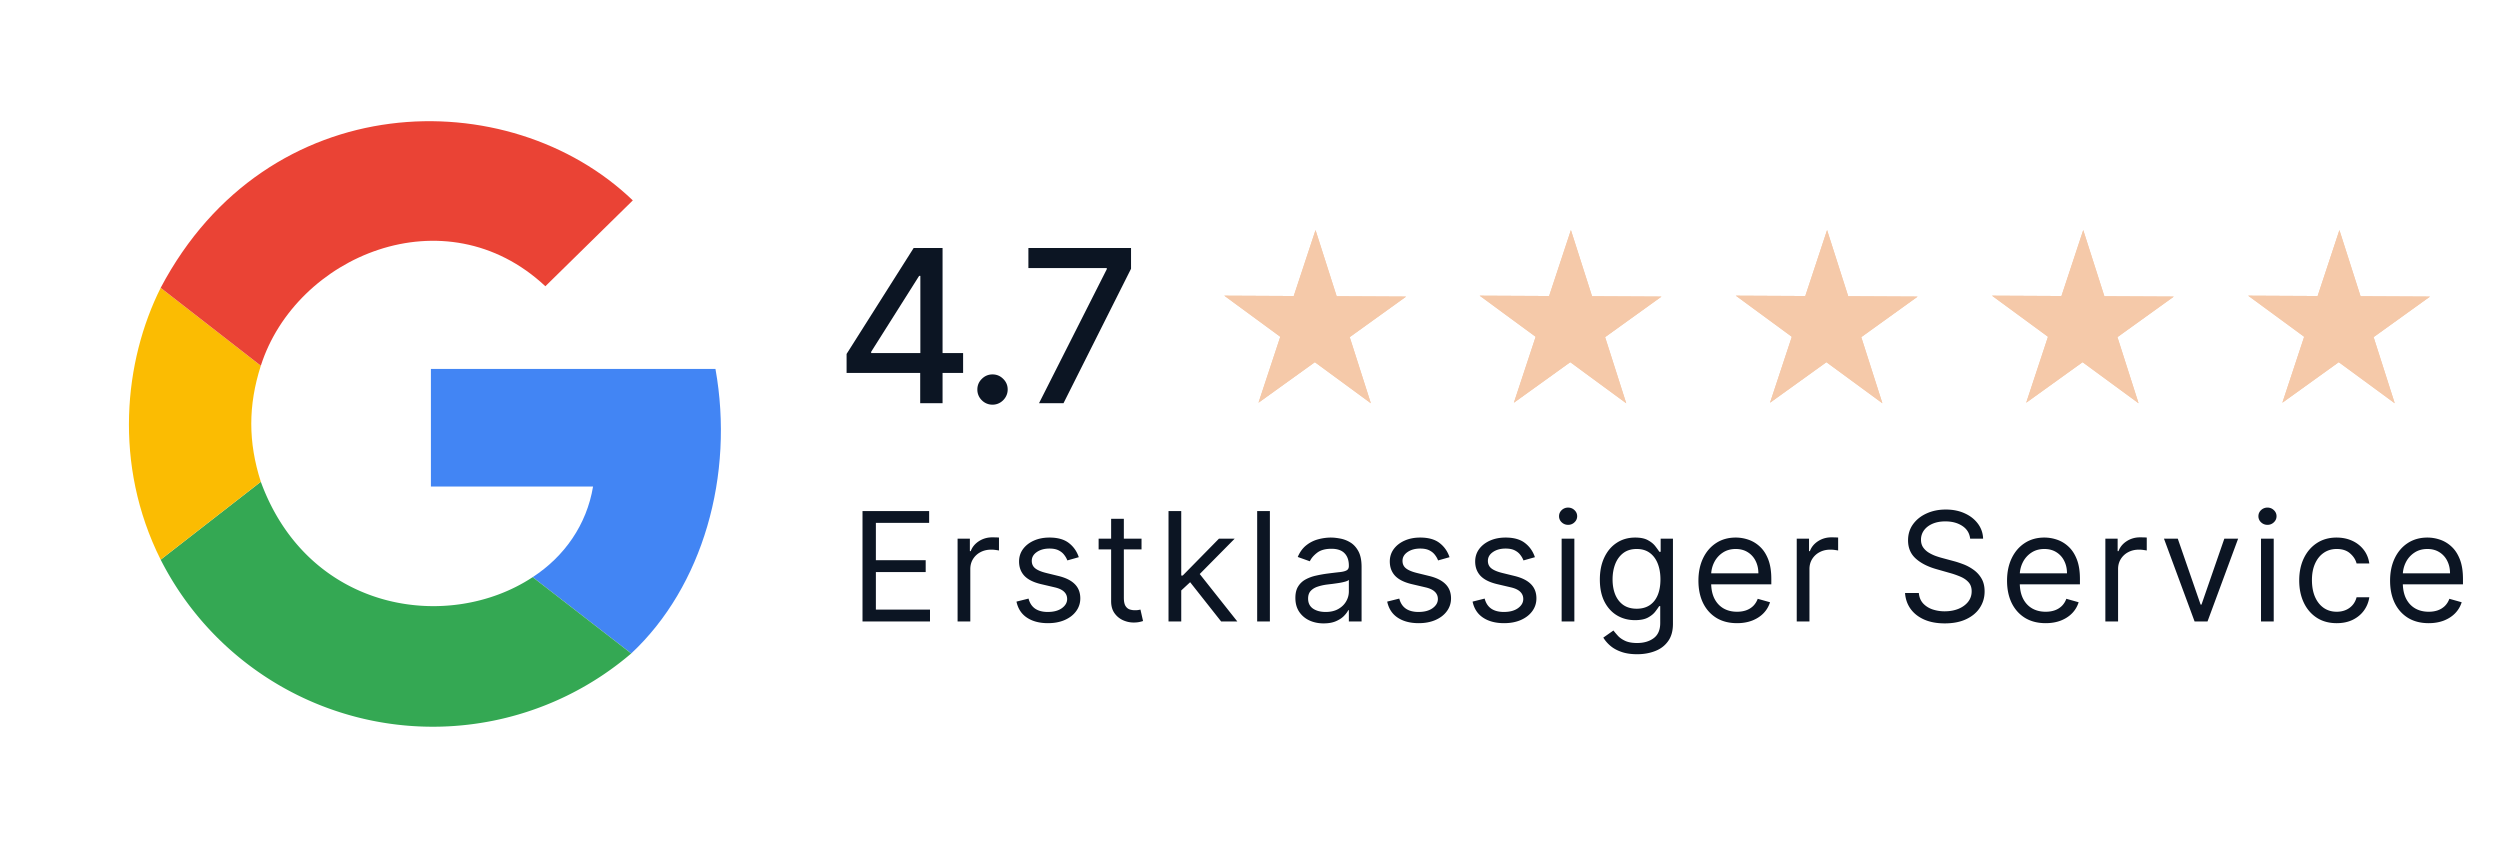
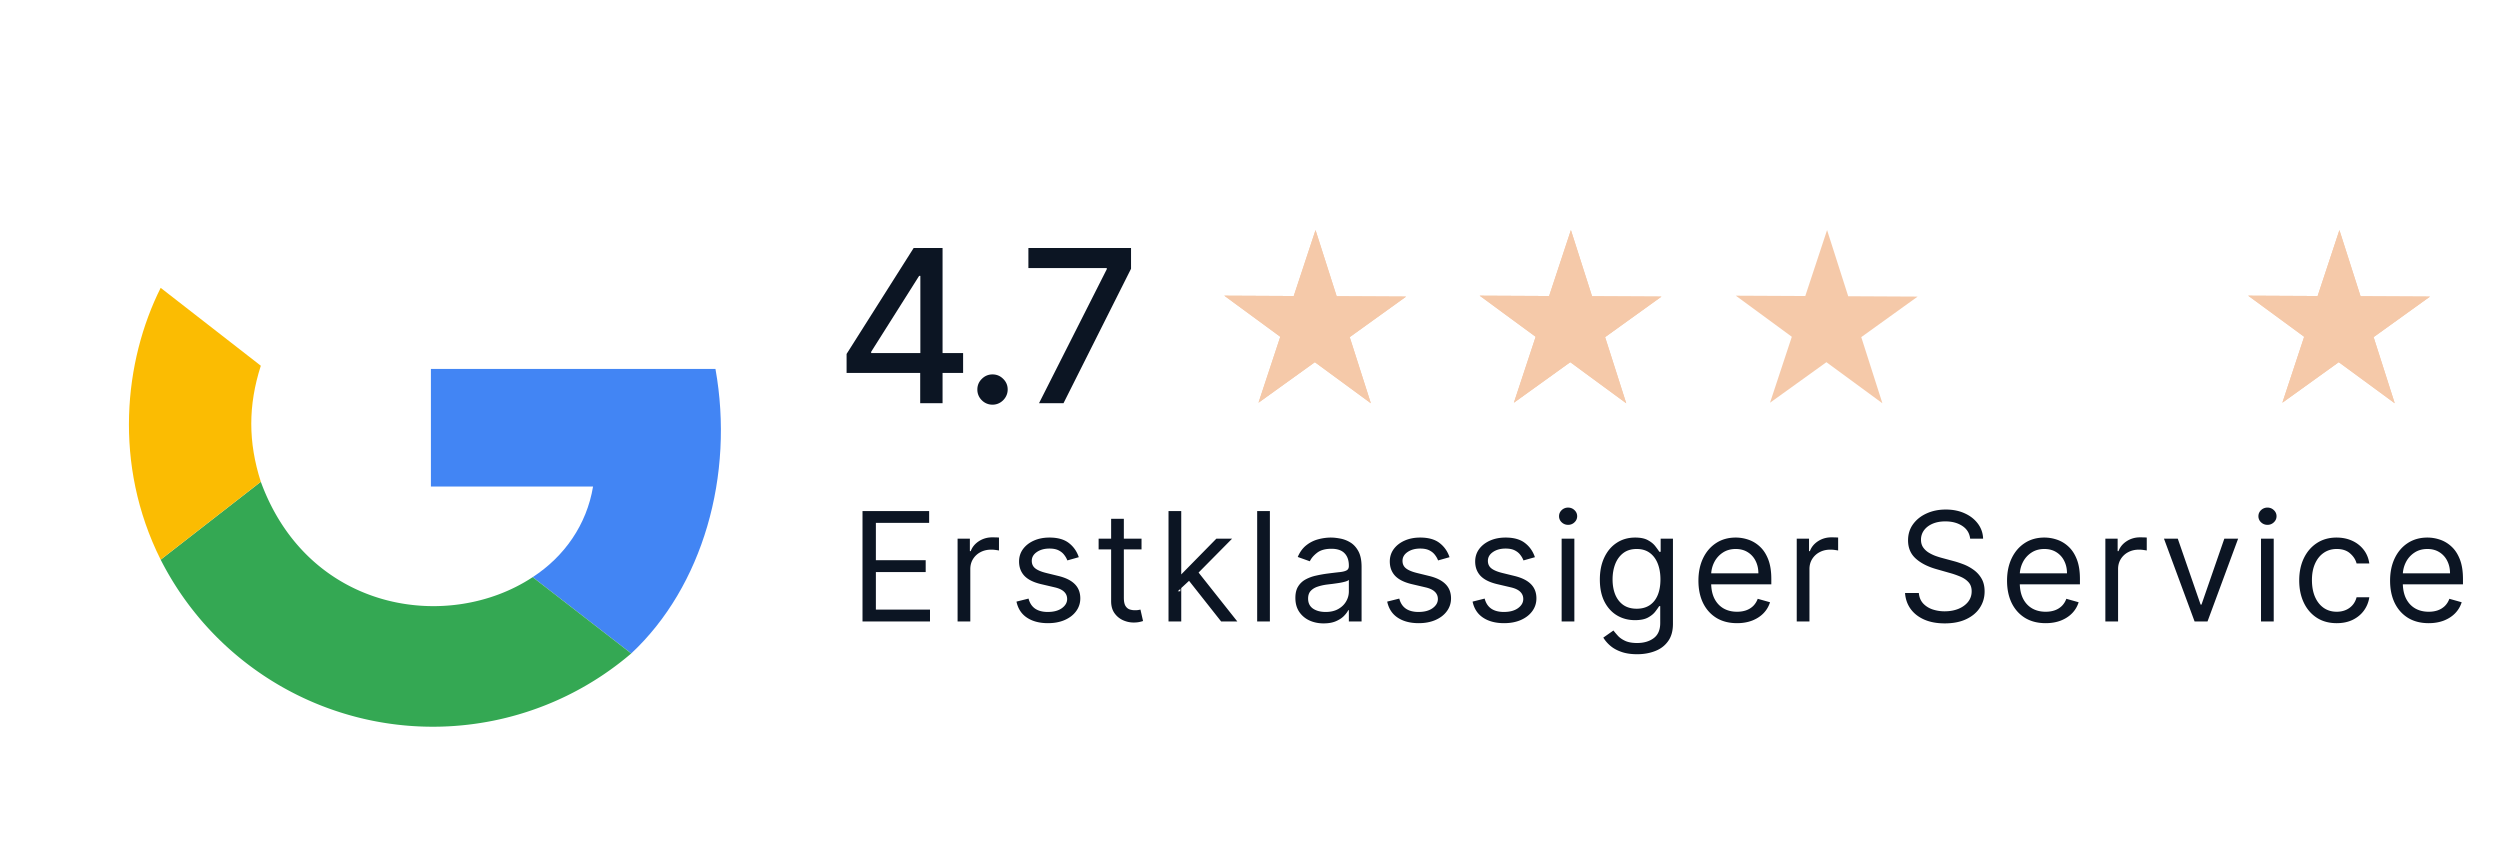
<svg xmlns="http://www.w3.org/2000/svg" width="527" height="179" fill="none">
  <path fill="#4285F4" d="M133.058 137.751c15.08-14.075 21.782-37.532 17.761-59.983H90.836v24.797h34.18c-1.34 8.043-6.032 14.744-12.734 19.101l20.776 16.085Z" />
  <path fill="#34A853" d="M33.87 117.98a65.148 65.148 0 0 0 3.65 6.285 64.586 64.586 0 0 0 4.337 5.833 63.63 63.63 0 0 0 4.968 5.307 64.37 64.37 0 0 0 14.742 10.539 64.074 64.074 0 0 0 10.059 4.188 64.132 64.132 0 0 0 14.234 2.838 64.816 64.816 0 0 0 7.266.198 64.717 64.717 0 0 0 10.826-1.241 64.887 64.887 0 0 0 7.033-1.837 64.248 64.248 0 0 0 16.292-7.934 64.805 64.805 0 0 0 5.782-4.405l-20.776-16.085c-17.76 11.728-47.25 7.372-57.303-20.106l-21.11 16.42Z" />
  <path fill="#FBBC02" d="M54.98 101.56c-2.681-8.377-2.681-16.085 0-24.462l-21.111-16.42c-7.708 15.415-10.053 37.196 0 57.302l21.11-16.42Z" />
-   <path fill="#EA4335" d="M54.98 77.097c7.373-23.122 38.872-36.526 59.984-16.755l18.43-18.096c-26.138-25.132-77.073-24.127-99.525 18.43l21.111 16.42Z" />
  <g fill="#F5C9A9" clip-path="url(#a)">
    <path d="m277.313 48.502 4.455 13.945 14.639.073-11.886 8.546 4.455 13.945-11.801-8.663-11.886 8.546 4.592-13.9-11.801-8.664 14.64.072 4.593-13.9Z" />
    <path d="m277.315 48.502 4.455 13.945 14.639.073-11.886 8.546 4.455 13.945-11.801-8.663-11.886 8.546 4.592-13.9-11.801-8.664 14.64.072 4.593-13.9Z" />
  </g>
  <g fill="#F5C9A9" clip-path="url(#b)">
    <path d="m331.147 48.502 4.455 13.945 14.639.073-11.886 8.546 4.455 13.945-11.801-8.663-11.886 8.546 4.592-13.9-11.801-8.664 14.64.072 4.593-13.9Z" />
    <path d="m331.149 48.502 4.455 13.945 14.639.073-11.886 8.546 4.455 13.945-11.801-8.663-11.886 8.546 4.592-13.9-11.801-8.664 14.64.072 4.593-13.9Z" />
  </g>
  <g fill="#F5C9A9" clip-path="url(#c)">
    <path d="m385.147 48.502 4.455 13.945 14.639.073-11.886 8.546 4.455 13.945-11.801-8.663-11.886 8.546 4.592-13.9-11.801-8.664 14.64.072 4.593-13.9Z" />
-     <path d="m385.149 48.502 4.455 13.945 14.639.073-11.886 8.546 4.455 13.945-11.801-8.663-11.886 8.546 4.592-13.9-11.801-8.664 14.64.072 4.593-13.9Z" />
  </g>
  <g fill="#F5C9A9" clip-path="url(#d)">
    <path d="m439.147 48.502 4.455 13.945 14.639.073-11.886 8.546 4.455 13.945-11.801-8.663-11.886 8.546 4.592-13.9-11.801-8.664 14.64.072 4.593-13.9Z" />
    <path d="m439.149 48.502 4.455 13.945 14.639.073-11.886 8.546 4.455 13.945-11.801-8.663-11.886 8.546 4.592-13.9-11.801-8.664 14.64.072 4.593-13.9Z" />
  </g>
  <g fill="#F5C9A9" clip-path="url(#e)">
    <path d="m493.147 48.502 4.455 13.945 14.639.073-11.886 8.546 4.455 13.945-11.801-8.663-11.886 8.546 4.592-13.9-11.801-8.664 14.64.072 4.593-13.9Z" />
    <path d="m493.149 48.502 4.455 13.945 14.639.073-11.886 8.546 4.455 13.945-11.801-8.663-11.886 8.546 4.592-13.9-11.801-8.664 14.64.072 4.593-13.9Z" />
  </g>
-   <path fill="#0C1523" d="M178.461 78.608v-3.995l14.142-22.34h3.148v5.88h-1.997l-10.116 16.012v.256h19.384v4.187h-24.561ZM193.978 85v-7.606l.032-1.822v-23.3h4.682V85h-4.714Zm15.245.304a3.1 3.1 0 0 1-2.253-.927 3.092 3.092 0 0 1-.943-2.27c0-.873.314-1.619.943-2.237.628-.628 1.379-.942 2.253-.942.874 0 1.625.314 2.253.942.629.618.943 1.364.943 2.238 0 .585-.149 1.123-.447 1.614a3.31 3.31 0 0 1-1.151 1.15 3.046 3.046 0 0 1-1.598.432Zm9.8-.304 14.286-28.253v-.24h-16.523v-4.234h21.637v4.378L224.184 85h-5.161Zm-37.205 46v-23.273h14.046v2.5h-11.228v7.864h10.5v2.5h-10.5v7.909h11.409v2.5h-14.227Zm20.042 0v-17.455h2.59v2.637h.182c.318-.864.894-1.565 1.728-2.102.833-.538 1.772-.807 2.818-.807.197 0 .443.004.738.011.296.008.519.019.671.034v2.727a8.704 8.704 0 0 0-.625-.102 6.153 6.153 0 0 0-1.012-.079c-.848 0-1.606.178-2.272.534a4.023 4.023 0 0 0-1.568 1.454c-.379.614-.569 1.315-.569 2.103V131h-2.681Zm25.549-13.545-2.409.681a4.48 4.48 0 0 0-.67-1.17c-.288-.386-.682-.705-1.182-.955-.5-.25-1.14-.375-1.92-.375-1.069 0-1.959.247-2.671.739-.704.485-1.057 1.102-1.057 1.852 0 .667.243 1.193.728 1.58.484.386 1.242.708 2.272.966l2.591.636c1.561.379 2.724.958 3.489 1.739.765.772 1.148 1.769 1.148 2.988 0 1-.288 1.894-.864 2.682-.568.788-1.364 1.409-2.386 1.864-1.023.454-2.213.682-3.569.682-1.78 0-3.253-.387-4.42-1.159-1.167-.773-1.905-1.902-2.216-3.387l2.546-.636c.242.939.7 1.644 1.375 2.113.681.47 1.571.705 2.67.705 1.25 0 2.242-.265 2.977-.795.743-.538 1.114-1.182 1.114-1.932 0-.606-.212-1.114-.636-1.523-.425-.417-1.076-.727-1.955-.932l-2.909-.682c-1.599-.378-2.773-.966-3.523-1.761-.742-.803-1.113-1.807-1.113-3.011 0-.985.276-1.856.829-2.614.561-.758 1.322-1.352 2.284-1.784.97-.432 2.068-.648 3.296-.648 1.727 0 3.083.379 4.068 1.137.992.757 1.697 1.757 2.113 3Zm13.226-3.91v2.273h-9.045v-2.273h9.045Zm-6.409-4.181h2.682V126c0 .758.11 1.326.33 1.705.227.371.515.621.863.75.356.121.731.181 1.125.181.296 0 .538-.015.728-.045l.454-.091.546 2.409a5.602 5.602 0 0 1-.762.205c-.325.075-.738.113-1.238.113-.758 0-1.5-.163-2.228-.488a4.426 4.426 0 0 1-1.795-1.489c-.47-.667-.705-1.508-.705-2.523v-17.363Zm14.599 15.272-.046-3.318h.546l7.636-7.773h3.318l-8.136 8.228h-.228l-3.09 2.863Zm-2.5 6.364v-23.273h2.681V131h-2.681Zm11.09 0-6.818-8.636 1.909-1.864 8.319 10.5h-3.41Zm10.278-23.273V131h-2.682v-23.273h2.682Zm11.328 23.682c-1.106 0-2.11-.208-3.011-.625a5.164 5.164 0 0 1-2.148-1.829c-.53-.803-.796-1.773-.796-2.91 0-1 .197-1.81.591-2.431a4.173 4.173 0 0 1 1.58-1.478 8.287 8.287 0 0 1 2.182-.795 26.441 26.441 0 0 1 2.42-.432c1.061-.136 1.921-.239 2.58-.307.666-.075 1.151-.2 1.454-.375.311-.174.466-.477.466-.909v-.091c0-1.121-.307-1.992-.92-2.613-.606-.622-1.527-.932-2.762-.932-1.28 0-2.284.28-3.011.841-.727.56-1.239 1.159-1.534 1.795l-2.546-.909c.455-1.061 1.061-1.886 1.819-2.477a6.804 6.804 0 0 1 2.5-1.25 10.353 10.353 0 0 1 2.681-.364c.561 0 1.205.068 1.932.205a6.17 6.17 0 0 1 2.125.807c.69.409 1.262 1.026 1.716 1.852.455.826.682 1.932.682 3.318V131h-2.682v-2.364h-.136c-.182.379-.485.784-.909 1.216-.425.432-.989.8-1.694 1.103-.704.303-1.564.454-2.579.454Zm.409-2.409c1.061 0 1.955-.208 2.682-.625.735-.417 1.288-.955 1.659-1.614a4.108 4.108 0 0 0 .568-2.079v-2.455c-.114.137-.364.262-.75.375a12.59 12.59 0 0 1-1.318.284c-.493.076-.974.144-1.443.205-.462.053-.837.098-1.125.136-.697.091-1.349.239-1.955.443-.598.197-1.083.497-1.454.898-.364.394-.546.932-.546 1.614 0 .932.345 1.636 1.034 2.113.697.47 1.58.705 2.648.705Zm26.129-11.545-2.409.681a4.48 4.48 0 0 0-.67-1.17c-.288-.386-.682-.705-1.182-.955-.5-.25-1.14-.375-1.92-.375-1.069 0-1.959.247-2.671.739-.704.485-1.057 1.102-1.057 1.852 0 .667.243 1.193.728 1.58.484.386 1.242.708 2.272.966l2.591.636c1.561.379 2.724.958 3.489 1.739.765.772 1.148 1.769 1.148 2.988 0 1-.288 1.894-.864 2.682-.568.788-1.364 1.409-2.386 1.864-1.023.454-2.213.682-3.569.682-1.78 0-3.253-.387-4.42-1.159-1.167-.773-1.905-1.902-2.216-3.387l2.546-.636c.242.939.7 1.644 1.375 2.113.681.47 1.571.705 2.67.705 1.25 0 2.242-.265 2.977-.795.743-.538 1.114-1.182 1.114-1.932 0-.606-.212-1.114-.636-1.523-.425-.417-1.076-.727-1.955-.932l-2.909-.682c-1.599-.378-2.773-.966-3.523-1.761-.742-.803-1.113-1.807-1.113-3.011 0-.985.276-1.856.829-2.614.561-.758 1.322-1.352 2.284-1.784.97-.432 2.068-.648 3.296-.648 1.727 0 3.083.379 4.068 1.137.992.757 1.697 1.757 2.113 3Zm17.999 0-2.409.681a4.48 4.48 0 0 0-.67-1.17c-.288-.386-.682-.705-1.182-.955-.5-.25-1.14-.375-1.921-.375-1.068 0-1.958.247-2.67.739-.705.485-1.057 1.102-1.057 1.852 0 .667.243 1.193.727 1.58.485.386 1.243.708 2.273.966l2.591.636c1.561.379 2.723.958 3.489 1.739.765.772 1.147 1.769 1.147 2.988 0 1-.288 1.894-.863 2.682-.568.788-1.364 1.409-2.387 1.864-1.022.454-2.212.682-3.568.682-1.78 0-3.254-.387-4.42-1.159-1.167-.773-1.906-1.902-2.216-3.387l2.545-.636c.243.939.701 1.644 1.375 2.113.682.47 1.572.705 2.671.705 1.25 0 2.242-.265 2.977-.795.742-.538 1.114-1.182 1.114-1.932 0-.606-.212-1.114-.637-1.523-.424-.417-1.075-.727-1.954-.932l-2.909-.682c-1.599-.378-2.773-.966-3.523-1.761-.743-.803-1.114-1.807-1.114-3.011 0-.985.277-1.856.83-2.614.56-.758 1.322-1.352 2.284-1.784.97-.432 2.068-.648 3.295-.648 1.728 0 3.084.379 4.069 1.137.992.757 1.697 1.757 2.113 3ZM329.193 131v-17.455h2.682V131h-2.682Zm1.364-20.364c-.523 0-.974-.178-1.352-.534a1.713 1.713 0 0 1-.557-1.284c0-.5.185-.928.557-1.284a1.905 1.905 0 0 1 1.352-.534c.523 0 .97.178 1.341.534.379.356.568.784.568 1.284s-.189.928-.568 1.284a1.867 1.867 0 0 1-1.341.534Zm14.556 27.273c-1.296 0-2.41-.167-3.341-.5-.932-.326-1.709-.757-2.33-1.295a7.104 7.104 0 0 1-1.466-1.705l2.137-1.5c.242.318.549.682.92 1.091.371.417.879.777 1.523 1.08.651.31 1.503.465 2.557.465 1.409 0 2.571-.34 3.488-1.022.917-.682 1.375-1.75 1.375-3.205v-3.545h-.227c-.197.318-.477.712-.841 1.182-.356.462-.871.875-1.545 1.238-.667.356-1.569.534-2.705.534-1.409 0-2.674-.333-3.795-1-1.114-.666-1.997-1.636-2.648-2.909-.644-1.273-.966-2.818-.966-4.636 0-1.788.314-3.345.943-4.671.629-1.333 1.504-2.363 2.625-3.091 1.121-.734 2.417-1.102 3.886-1.102 1.137 0 2.038.19 2.705.568.674.372 1.189.796 1.545 1.273.364.47.644.856.841 1.159h.273v-2.773h2.591V131.5c0 1.5-.341 2.72-1.023 3.659-.674.947-1.583 1.64-2.727 2.08-1.136.447-2.402.67-3.795.67Zm-.091-9.591c1.075 0 1.984-.246 2.727-.738.742-.493 1.307-1.201 1.693-2.125.386-.925.58-2.031.58-3.319 0-1.257-.19-2.367-.569-3.329-.378-.962-.939-1.716-1.681-2.262-.743-.545-1.659-.818-2.75-.818-1.137 0-2.084.288-2.841.864-.75.576-1.315 1.348-1.693 2.318-.372.97-.557 2.046-.557 3.227 0 1.212.189 2.284.568 3.216.386.925.954 1.652 1.704 2.182.758.523 1.697.784 2.819.784Zm21.143 3.046c-1.682 0-3.132-.372-4.352-1.114-1.212-.75-2.148-1.795-2.807-3.136-.651-1.349-.977-2.917-.977-4.705 0-1.788.326-3.364.977-4.727.659-1.371 1.576-2.44 2.75-3.205 1.182-.772 2.561-1.159 4.137-1.159.909 0 1.806.152 2.693.455a6.668 6.668 0 0 1 2.42 1.477c.727.674 1.307 1.568 1.739 2.682.432 1.113.648 2.485.648 4.113v1.137h-13.455v-2.318h10.727c0-.985-.197-1.864-.591-2.637a4.451 4.451 0 0 0-1.659-1.829c-.712-.447-1.553-.671-2.522-.671-1.069 0-1.993.265-2.773.796a5.218 5.218 0 0 0-1.784 2.045 6.007 6.007 0 0 0-.625 2.705v1.545c0 1.318.227 2.436.682 3.352.462.91 1.102 1.603 1.92 2.08.818.47 1.769.705 2.852.705.705 0 1.341-.099 1.909-.296a4.075 4.075 0 0 0 1.489-.909c.417-.409.739-.917.966-1.523l2.591.728a5.754 5.754 0 0 1-1.375 2.318c-.644.659-1.44 1.174-2.387 1.545-.947.364-2.011.546-3.193.546Zm12.587-.364v-17.455h2.591v2.637h.182c.318-.864.894-1.565 1.727-2.102.833-.538 1.773-.807 2.818-.807.197 0 .443.004.739.011.295.008.519.019.67.034v2.727a8.704 8.704 0 0 0-.625-.102 6.15 6.15 0 0 0-1.011-.079c-.849 0-1.606.178-2.273.534a4.023 4.023 0 0 0-1.568 1.454c-.379.614-.568 1.315-.568 2.103V131h-2.682Zm36.557-17.455c-.136-1.151-.689-2.045-1.659-2.681-.97-.637-2.159-.955-3.568-.955-1.03 0-1.932.167-2.705.5-.765.333-1.363.792-1.795 1.375a3.296 3.296 0 0 0-.636 1.989c0 .621.147 1.155.443 1.602.303.439.689.807 1.159 1.102.47.288.962.527 1.477.716.515.182.989.33 1.421.443l2.363.637c.606.159 1.281.379 2.023.659.75.28 1.466.663 2.148 1.148a5.842 5.842 0 0 1 1.704 1.84c.447.75.671 1.671.671 2.762 0 1.257-.33 2.394-.989 3.409-.651 1.015-1.606 1.822-2.864 2.42-1.25.599-2.769.898-4.556.898-1.667 0-3.11-.269-4.33-.807-1.212-.538-2.167-1.288-2.864-2.25-.689-.962-1.079-2.079-1.17-3.352h2.909c.076.879.371 1.606.886 2.182.523.568 1.182.992 1.978 1.273a8.022 8.022 0 0 0 2.591.409c1.075 0 2.041-.175 2.897-.523.856-.356 1.534-.849 2.034-1.477.5-.637.75-1.379.75-2.228 0-.772-.216-1.401-.647-1.886-.432-.485-1-.879-1.705-1.182a17.854 17.854 0 0 0-2.284-.795l-2.864-.818c-1.818-.523-3.257-1.269-4.318-2.239-1.06-.97-1.591-2.239-1.591-3.807 0-1.303.353-2.439 1.057-3.409.712-.977 1.667-1.735 2.864-2.273 1.204-.545 2.549-.818 4.034-.818 1.5 0 2.833.269 4 .807 1.167.53 2.091 1.257 2.773 2.182a5.428 5.428 0 0 1 1.09 3.147h-2.727Zm15.914 17.819c-1.682 0-3.133-.372-4.353-1.114-1.212-.75-2.147-1.795-2.806-3.136-.652-1.349-.978-2.917-.978-4.705 0-1.788.326-3.364.978-4.727.659-1.371 1.575-2.44 2.75-3.205 1.181-.772 2.56-1.159 4.136-1.159.909 0 1.807.152 2.693.455a6.672 6.672 0 0 1 2.421 1.477c.727.674 1.306 1.568 1.738 2.682.432 1.113.648 2.485.648 4.113v1.137h-13.455v-2.318h10.728c0-.985-.197-1.864-.591-2.637a4.465 4.465 0 0 0-1.659-1.829c-.712-.447-1.553-.671-2.523-.671-1.068 0-1.992.265-2.773.796a5.234 5.234 0 0 0-1.784 2.045 6.02 6.02 0 0 0-.625 2.705v1.545c0 1.318.227 2.436.682 3.352.462.91 1.102 1.603 1.92 2.08.819.47 1.769.705 2.853.705.704 0 1.341-.099 1.909-.296a4.062 4.062 0 0 0 1.488-.909c.417-.409.739-.917.966-1.523l2.591.728a5.743 5.743 0 0 1-1.375 2.318c-.644.659-1.439 1.174-2.386 1.545-.947.364-2.011.546-3.193.546ZM443.81 131v-17.455h2.59v2.637h.182c.318-.864.894-1.565 1.728-2.102.833-.538 1.772-.807 2.818-.807.197 0 .443.004.738.011.296.008.519.019.671.034v2.727a8.704 8.704 0 0 0-.625-.102 6.153 6.153 0 0 0-1.012-.079c-.848 0-1.606.178-2.272.534a4.023 4.023 0 0 0-1.568 1.454c-.379.614-.569 1.315-.569 2.103V131h-2.681Zm27.99-17.455L465.345 131h-2.727l-6.455-17.455h2.91l4.818 13.91h.182l4.818-13.91h2.909ZM476.62 131v-17.455h2.681V131h-2.681Zm1.363-20.364c-.523 0-.973-.178-1.352-.534a1.716 1.716 0 0 1-.557-1.284c0-.5.186-.928.557-1.284a1.906 1.906 0 0 1 1.352-.534c.523 0 .97.178 1.341.534.379.356.568.784.568 1.284s-.189.928-.568 1.284a1.867 1.867 0 0 1-1.341.534Zm14.601 20.728c-1.636 0-3.045-.387-4.227-1.159-1.182-.773-2.091-1.838-2.727-3.194-.637-1.356-.955-2.905-.955-4.647 0-1.773.326-3.337.977-4.694.659-1.363 1.576-2.428 2.75-3.193 1.182-.772 2.561-1.159 4.137-1.159 1.227 0 2.333.227 3.318.682a6.351 6.351 0 0 1 2.42 1.909c.629.818 1.019 1.773 1.171 2.864h-2.682c-.205-.796-.659-1.5-1.364-2.114-.697-.621-1.636-.932-2.818-.932-1.045 0-1.962.273-2.75.818-.78.538-1.39 1.3-1.829 2.285-.432.977-.648 2.125-.648 3.443 0 1.348.212 2.522.636 3.522.432 1 1.038 1.777 1.818 2.33.788.553 1.713.83 2.773.83.697 0 1.33-.122 1.898-.364a3.919 3.919 0 0 0 1.443-1.046c.394-.454.674-1 .841-1.636h2.682a6.226 6.226 0 0 1-1.125 2.784c-.591.818-1.375 1.47-2.352 1.955-.97.477-2.099.716-3.387.716Zm19.382 0c-1.681 0-3.132-.372-4.352-1.114-1.212-.75-2.148-1.795-2.807-3.136-.651-1.349-.977-2.917-.977-4.705 0-1.788.326-3.364.977-4.727.659-1.371 1.576-2.44 2.75-3.205 1.182-.772 2.561-1.159 4.137-1.159.909 0 1.807.152 2.693.455a6.668 6.668 0 0 1 2.42 1.477c.728.674 1.307 1.568 1.739 2.682.432 1.113.648 2.485.648 4.113v1.137h-13.455v-2.318h10.727c0-.985-.196-1.864-.59-2.637a4.46 4.46 0 0 0-1.66-1.829c-.712-.447-1.553-.671-2.522-.671-1.068 0-1.993.265-2.773.796a5.226 5.226 0 0 0-1.784 2.045 6.007 6.007 0 0 0-.625 2.705v1.545c0 1.318.227 2.436.682 3.352.462.91 1.102 1.603 1.92 2.08.818.47 1.769.705 2.852.705.705 0 1.341-.099 1.91-.296a4.07 4.07 0 0 0 1.488-.909c.417-.409.739-.917.966-1.523l2.591.728a5.754 5.754 0 0 1-1.375 2.318c-.644.659-1.439 1.174-2.386 1.545-.947.364-2.012.546-3.194.546Z" />
+   <path fill="#0C1523" d="M178.461 78.608v-3.995l14.142-22.34h3.148v5.88h-1.997l-10.116 16.012v.256h19.384v4.187h-24.561ZM193.978 85v-7.606l.032-1.822v-23.3h4.682V85h-4.714Zm15.245.304a3.1 3.1 0 0 1-2.253-.927 3.092 3.092 0 0 1-.943-2.27c0-.873.314-1.619.943-2.237.628-.628 1.379-.942 2.253-.942.874 0 1.625.314 2.253.942.629.618.943 1.364.943 2.238 0 .585-.149 1.123-.447 1.614a3.31 3.31 0 0 1-1.151 1.15 3.046 3.046 0 0 1-1.598.432Zm9.8-.304 14.286-28.253v-.24h-16.523v-4.234h21.637v4.378L224.184 85h-5.161Zm-37.205 46v-23.273h14.046v2.5h-11.228v7.864h10.5v2.5h-10.5v7.909h11.409v2.5h-14.227Zm20.042 0v-17.455h2.59v2.637h.182c.318-.864.894-1.565 1.728-2.102.833-.538 1.772-.807 2.818-.807.197 0 .443.004.738.011.296.008.519.019.671.034v2.727a8.704 8.704 0 0 0-.625-.102 6.153 6.153 0 0 0-1.012-.079c-.848 0-1.606.178-2.272.534a4.023 4.023 0 0 0-1.568 1.454c-.379.614-.569 1.315-.569 2.103V131h-2.681Zm25.549-13.545-2.409.681a4.48 4.48 0 0 0-.67-1.17c-.288-.386-.682-.705-1.182-.955-.5-.25-1.14-.375-1.92-.375-1.069 0-1.959.247-2.671.739-.704.485-1.057 1.102-1.057 1.852 0 .667.243 1.193.728 1.58.484.386 1.242.708 2.272.966l2.591.636c1.561.379 2.724.958 3.489 1.739.765.772 1.148 1.769 1.148 2.988 0 1-.288 1.894-.864 2.682-.568.788-1.364 1.409-2.386 1.864-1.023.454-2.213.682-3.569.682-1.78 0-3.253-.387-4.42-1.159-1.167-.773-1.905-1.902-2.216-3.387l2.546-.636c.242.939.7 1.644 1.375 2.113.681.47 1.571.705 2.67.705 1.25 0 2.242-.265 2.977-.795.743-.538 1.114-1.182 1.114-1.932 0-.606-.212-1.114-.636-1.523-.425-.417-1.076-.727-1.955-.932l-2.909-.682c-1.599-.378-2.773-.966-3.523-1.761-.742-.803-1.113-1.807-1.113-3.011 0-.985.276-1.856.829-2.614.561-.758 1.322-1.352 2.284-1.784.97-.432 2.068-.648 3.296-.648 1.727 0 3.083.379 4.068 1.137.992.757 1.697 1.757 2.113 3Zm13.226-3.91v2.273h-9.045v-2.273h9.045Zm-6.409-4.181h2.682V126c0 .758.11 1.326.33 1.705.227.371.515.621.863.75.356.121.731.181 1.125.181.296 0 .538-.015.728-.045l.454-.091.546 2.409a5.602 5.602 0 0 1-.762.205c-.325.075-.738.113-1.238.113-.758 0-1.5-.163-2.228-.488a4.426 4.426 0 0 1-1.795-1.489c-.47-.667-.705-1.508-.705-2.523v-17.363Zm14.599 15.272-.046-3.318l7.636-7.773h3.318l-8.136 8.228h-.228l-3.09 2.863Zm-2.5 6.364v-23.273h2.681V131h-2.681Zm11.09 0-6.818-8.636 1.909-1.864 8.319 10.5h-3.41Zm10.278-23.273V131h-2.682v-23.273h2.682Zm11.328 23.682c-1.106 0-2.11-.208-3.011-.625a5.164 5.164 0 0 1-2.148-1.829c-.53-.803-.796-1.773-.796-2.91 0-1 .197-1.81.591-2.431a4.173 4.173 0 0 1 1.58-1.478 8.287 8.287 0 0 1 2.182-.795 26.441 26.441 0 0 1 2.42-.432c1.061-.136 1.921-.239 2.58-.307.666-.075 1.151-.2 1.454-.375.311-.174.466-.477.466-.909v-.091c0-1.121-.307-1.992-.92-2.613-.606-.622-1.527-.932-2.762-.932-1.28 0-2.284.28-3.011.841-.727.56-1.239 1.159-1.534 1.795l-2.546-.909c.455-1.061 1.061-1.886 1.819-2.477a6.804 6.804 0 0 1 2.5-1.25 10.353 10.353 0 0 1 2.681-.364c.561 0 1.205.068 1.932.205a6.17 6.17 0 0 1 2.125.807c.69.409 1.262 1.026 1.716 1.852.455.826.682 1.932.682 3.318V131h-2.682v-2.364h-.136c-.182.379-.485.784-.909 1.216-.425.432-.989.8-1.694 1.103-.704.303-1.564.454-2.579.454Zm.409-2.409c1.061 0 1.955-.208 2.682-.625.735-.417 1.288-.955 1.659-1.614a4.108 4.108 0 0 0 .568-2.079v-2.455c-.114.137-.364.262-.75.375a12.59 12.59 0 0 1-1.318.284c-.493.076-.974.144-1.443.205-.462.053-.837.098-1.125.136-.697.091-1.349.239-1.955.443-.598.197-1.083.497-1.454.898-.364.394-.546.932-.546 1.614 0 .932.345 1.636 1.034 2.113.697.47 1.58.705 2.648.705Zm26.129-11.545-2.409.681a4.48 4.48 0 0 0-.67-1.17c-.288-.386-.682-.705-1.182-.955-.5-.25-1.14-.375-1.92-.375-1.069 0-1.959.247-2.671.739-.704.485-1.057 1.102-1.057 1.852 0 .667.243 1.193.728 1.58.484.386 1.242.708 2.272.966l2.591.636c1.561.379 2.724.958 3.489 1.739.765.772 1.148 1.769 1.148 2.988 0 1-.288 1.894-.864 2.682-.568.788-1.364 1.409-2.386 1.864-1.023.454-2.213.682-3.569.682-1.78 0-3.253-.387-4.42-1.159-1.167-.773-1.905-1.902-2.216-3.387l2.546-.636c.242.939.7 1.644 1.375 2.113.681.47 1.571.705 2.67.705 1.25 0 2.242-.265 2.977-.795.743-.538 1.114-1.182 1.114-1.932 0-.606-.212-1.114-.636-1.523-.425-.417-1.076-.727-1.955-.932l-2.909-.682c-1.599-.378-2.773-.966-3.523-1.761-.742-.803-1.113-1.807-1.113-3.011 0-.985.276-1.856.829-2.614.561-.758 1.322-1.352 2.284-1.784.97-.432 2.068-.648 3.296-.648 1.727 0 3.083.379 4.068 1.137.992.757 1.697 1.757 2.113 3Zm17.999 0-2.409.681a4.48 4.48 0 0 0-.67-1.17c-.288-.386-.682-.705-1.182-.955-.5-.25-1.14-.375-1.921-.375-1.068 0-1.958.247-2.67.739-.705.485-1.057 1.102-1.057 1.852 0 .667.243 1.193.727 1.58.485.386 1.243.708 2.273.966l2.591.636c1.561.379 2.723.958 3.489 1.739.765.772 1.147 1.769 1.147 2.988 0 1-.288 1.894-.863 2.682-.568.788-1.364 1.409-2.387 1.864-1.022.454-2.212.682-3.568.682-1.78 0-3.254-.387-4.42-1.159-1.167-.773-1.906-1.902-2.216-3.387l2.545-.636c.243.939.701 1.644 1.375 2.113.682.47 1.572.705 2.671.705 1.25 0 2.242-.265 2.977-.795.742-.538 1.114-1.182 1.114-1.932 0-.606-.212-1.114-.637-1.523-.424-.417-1.075-.727-1.954-.932l-2.909-.682c-1.599-.378-2.773-.966-3.523-1.761-.743-.803-1.114-1.807-1.114-3.011 0-.985.277-1.856.83-2.614.56-.758 1.322-1.352 2.284-1.784.97-.432 2.068-.648 3.295-.648 1.728 0 3.084.379 4.069 1.137.992.757 1.697 1.757 2.113 3ZM329.193 131v-17.455h2.682V131h-2.682Zm1.364-20.364c-.523 0-.974-.178-1.352-.534a1.713 1.713 0 0 1-.557-1.284c0-.5.185-.928.557-1.284a1.905 1.905 0 0 1 1.352-.534c.523 0 .97.178 1.341.534.379.356.568.784.568 1.284s-.189.928-.568 1.284a1.867 1.867 0 0 1-1.341.534Zm14.556 27.273c-1.296 0-2.41-.167-3.341-.5-.932-.326-1.709-.757-2.33-1.295a7.104 7.104 0 0 1-1.466-1.705l2.137-1.5c.242.318.549.682.92 1.091.371.417.879.777 1.523 1.08.651.31 1.503.465 2.557.465 1.409 0 2.571-.34 3.488-1.022.917-.682 1.375-1.75 1.375-3.205v-3.545h-.227c-.197.318-.477.712-.841 1.182-.356.462-.871.875-1.545 1.238-.667.356-1.569.534-2.705.534-1.409 0-2.674-.333-3.795-1-1.114-.666-1.997-1.636-2.648-2.909-.644-1.273-.966-2.818-.966-4.636 0-1.788.314-3.345.943-4.671.629-1.333 1.504-2.363 2.625-3.091 1.121-.734 2.417-1.102 3.886-1.102 1.137 0 2.038.19 2.705.568.674.372 1.189.796 1.545 1.273.364.47.644.856.841 1.159h.273v-2.773h2.591V131.5c0 1.5-.341 2.72-1.023 3.659-.674.947-1.583 1.64-2.727 2.08-1.136.447-2.402.67-3.795.67Zm-.091-9.591c1.075 0 1.984-.246 2.727-.738.742-.493 1.307-1.201 1.693-2.125.386-.925.58-2.031.58-3.319 0-1.257-.19-2.367-.569-3.329-.378-.962-.939-1.716-1.681-2.262-.743-.545-1.659-.818-2.75-.818-1.137 0-2.084.288-2.841.864-.75.576-1.315 1.348-1.693 2.318-.372.97-.557 2.046-.557 3.227 0 1.212.189 2.284.568 3.216.386.925.954 1.652 1.704 2.182.758.523 1.697.784 2.819.784Zm21.143 3.046c-1.682 0-3.132-.372-4.352-1.114-1.212-.75-2.148-1.795-2.807-3.136-.651-1.349-.977-2.917-.977-4.705 0-1.788.326-3.364.977-4.727.659-1.371 1.576-2.44 2.75-3.205 1.182-.772 2.561-1.159 4.137-1.159.909 0 1.806.152 2.693.455a6.668 6.668 0 0 1 2.42 1.477c.727.674 1.307 1.568 1.739 2.682.432 1.113.648 2.485.648 4.113v1.137h-13.455v-2.318h10.727c0-.985-.197-1.864-.591-2.637a4.451 4.451 0 0 0-1.659-1.829c-.712-.447-1.553-.671-2.522-.671-1.069 0-1.993.265-2.773.796a5.218 5.218 0 0 0-1.784 2.045 6.007 6.007 0 0 0-.625 2.705v1.545c0 1.318.227 2.436.682 3.352.462.91 1.102 1.603 1.92 2.08.818.47 1.769.705 2.852.705.705 0 1.341-.099 1.909-.296a4.075 4.075 0 0 0 1.489-.909c.417-.409.739-.917.966-1.523l2.591.728a5.754 5.754 0 0 1-1.375 2.318c-.644.659-1.44 1.174-2.387 1.545-.947.364-2.011.546-3.193.546Zm12.587-.364v-17.455h2.591v2.637h.182c.318-.864.894-1.565 1.727-2.102.833-.538 1.773-.807 2.818-.807.197 0 .443.004.739.011.295.008.519.019.67.034v2.727a8.704 8.704 0 0 0-.625-.102 6.15 6.15 0 0 0-1.011-.079c-.849 0-1.606.178-2.273.534a4.023 4.023 0 0 0-1.568 1.454c-.379.614-.568 1.315-.568 2.103V131h-2.682Zm36.557-17.455c-.136-1.151-.689-2.045-1.659-2.681-.97-.637-2.159-.955-3.568-.955-1.03 0-1.932.167-2.705.5-.765.333-1.363.792-1.795 1.375a3.296 3.296 0 0 0-.636 1.989c0 .621.147 1.155.443 1.602.303.439.689.807 1.159 1.102.47.288.962.527 1.477.716.515.182.989.33 1.421.443l2.363.637c.606.159 1.281.379 2.023.659.75.28 1.466.663 2.148 1.148a5.842 5.842 0 0 1 1.704 1.84c.447.75.671 1.671.671 2.762 0 1.257-.33 2.394-.989 3.409-.651 1.015-1.606 1.822-2.864 2.42-1.25.599-2.769.898-4.556.898-1.667 0-3.11-.269-4.33-.807-1.212-.538-2.167-1.288-2.864-2.25-.689-.962-1.079-2.079-1.17-3.352h2.909c.076.879.371 1.606.886 2.182.523.568 1.182.992 1.978 1.273a8.022 8.022 0 0 0 2.591.409c1.075 0 2.041-.175 2.897-.523.856-.356 1.534-.849 2.034-1.477.5-.637.75-1.379.75-2.228 0-.772-.216-1.401-.647-1.886-.432-.485-1-.879-1.705-1.182a17.854 17.854 0 0 0-2.284-.795l-2.864-.818c-1.818-.523-3.257-1.269-4.318-2.239-1.06-.97-1.591-2.239-1.591-3.807 0-1.303.353-2.439 1.057-3.409.712-.977 1.667-1.735 2.864-2.273 1.204-.545 2.549-.818 4.034-.818 1.5 0 2.833.269 4 .807 1.167.53 2.091 1.257 2.773 2.182a5.428 5.428 0 0 1 1.09 3.147h-2.727Zm15.914 17.819c-1.682 0-3.133-.372-4.353-1.114-1.212-.75-2.147-1.795-2.806-3.136-.652-1.349-.978-2.917-.978-4.705 0-1.788.326-3.364.978-4.727.659-1.371 1.575-2.44 2.75-3.205 1.181-.772 2.56-1.159 4.136-1.159.909 0 1.807.152 2.693.455a6.672 6.672 0 0 1 2.421 1.477c.727.674 1.306 1.568 1.738 2.682.432 1.113.648 2.485.648 4.113v1.137h-13.455v-2.318h10.728c0-.985-.197-1.864-.591-2.637a4.465 4.465 0 0 0-1.659-1.829c-.712-.447-1.553-.671-2.523-.671-1.068 0-1.992.265-2.773.796a5.234 5.234 0 0 0-1.784 2.045 6.02 6.02 0 0 0-.625 2.705v1.545c0 1.318.227 2.436.682 3.352.462.91 1.102 1.603 1.92 2.08.819.47 1.769.705 2.853.705.704 0 1.341-.099 1.909-.296a4.062 4.062 0 0 0 1.488-.909c.417-.409.739-.917.966-1.523l2.591.728a5.743 5.743 0 0 1-1.375 2.318c-.644.659-1.439 1.174-2.386 1.545-.947.364-2.011.546-3.193.546ZM443.81 131v-17.455h2.59v2.637h.182c.318-.864.894-1.565 1.728-2.102.833-.538 1.772-.807 2.818-.807.197 0 .443.004.738.011.296.008.519.019.671.034v2.727a8.704 8.704 0 0 0-.625-.102 6.153 6.153 0 0 0-1.012-.079c-.848 0-1.606.178-2.272.534a4.023 4.023 0 0 0-1.568 1.454c-.379.614-.569 1.315-.569 2.103V131h-2.681Zm27.99-17.455L465.345 131h-2.727l-6.455-17.455h2.91l4.818 13.91h.182l4.818-13.91h2.909ZM476.62 131v-17.455h2.681V131h-2.681Zm1.363-20.364c-.523 0-.973-.178-1.352-.534a1.716 1.716 0 0 1-.557-1.284c0-.5.186-.928.557-1.284a1.906 1.906 0 0 1 1.352-.534c.523 0 .97.178 1.341.534.379.356.568.784.568 1.284s-.189.928-.568 1.284a1.867 1.867 0 0 1-1.341.534Zm14.601 20.728c-1.636 0-3.045-.387-4.227-1.159-1.182-.773-2.091-1.838-2.727-3.194-.637-1.356-.955-2.905-.955-4.647 0-1.773.326-3.337.977-4.694.659-1.363 1.576-2.428 2.75-3.193 1.182-.772 2.561-1.159 4.137-1.159 1.227 0 2.333.227 3.318.682a6.351 6.351 0 0 1 2.42 1.909c.629.818 1.019 1.773 1.171 2.864h-2.682c-.205-.796-.659-1.5-1.364-2.114-.697-.621-1.636-.932-2.818-.932-1.045 0-1.962.273-2.75.818-.78.538-1.39 1.3-1.829 2.285-.432.977-.648 2.125-.648 3.443 0 1.348.212 2.522.636 3.522.432 1 1.038 1.777 1.818 2.33.788.553 1.713.83 2.773.83.697 0 1.33-.122 1.898-.364a3.919 3.919 0 0 0 1.443-1.046c.394-.454.674-1 .841-1.636h2.682a6.226 6.226 0 0 1-1.125 2.784c-.591.818-1.375 1.47-2.352 1.955-.97.477-2.099.716-3.387.716Zm19.382 0c-1.681 0-3.132-.372-4.352-1.114-1.212-.75-2.148-1.795-2.807-3.136-.651-1.349-.977-2.917-.977-4.705 0-1.788.326-3.364.977-4.727.659-1.371 1.576-2.44 2.75-3.205 1.182-.772 2.561-1.159 4.137-1.159.909 0 1.807.152 2.693.455a6.668 6.668 0 0 1 2.42 1.477c.728.674 1.307 1.568 1.739 2.682.432 1.113.648 2.485.648 4.113v1.137h-13.455v-2.318h10.727c0-.985-.196-1.864-.59-2.637a4.46 4.46 0 0 0-1.66-1.829c-.712-.447-1.553-.671-2.522-.671-1.068 0-1.993.265-2.773.796a5.226 5.226 0 0 0-1.784 2.045 6.007 6.007 0 0 0-.625 2.705v1.545c0 1.318.227 2.436.682 3.352.462.91 1.102 1.603 1.92 2.08.818.47 1.769.705 2.852.705.705 0 1.341-.099 1.91-.296a4.07 4.07 0 0 0 1.488-.909c.417-.409.739-.917.966-1.523l2.591.728a5.754 5.754 0 0 1-1.375 2.318c-.644.659-1.439 1.174-2.386 1.545-.947.364-2.012.546-3.194.546Z" />
  <defs>
    <clipPath id="a">
      <path fill="#fff" d="m257.166 48 39.999.28-.26 37.141-39.998-.279z" />
    </clipPath>
    <clipPath id="b">
      <path fill="#fff" d="m311 48 39.999.28-.26 37.141-39.998-.279z" />
    </clipPath>
    <clipPath id="c">
      <path fill="#fff" d="m365 48 39.999.28-.26 37.141-39.998-.279z" />
    </clipPath>
    <clipPath id="d">
-       <path fill="#fff" d="m419 48 39.999.28-.26 37.141-39.998-.279z" />
-     </clipPath>
+       </clipPath>
    <clipPath id="e">
      <path fill="#fff" d="m473 48 39.999.28-.26 37.141-39.998-.279z" />
    </clipPath>
  </defs>
</svg>